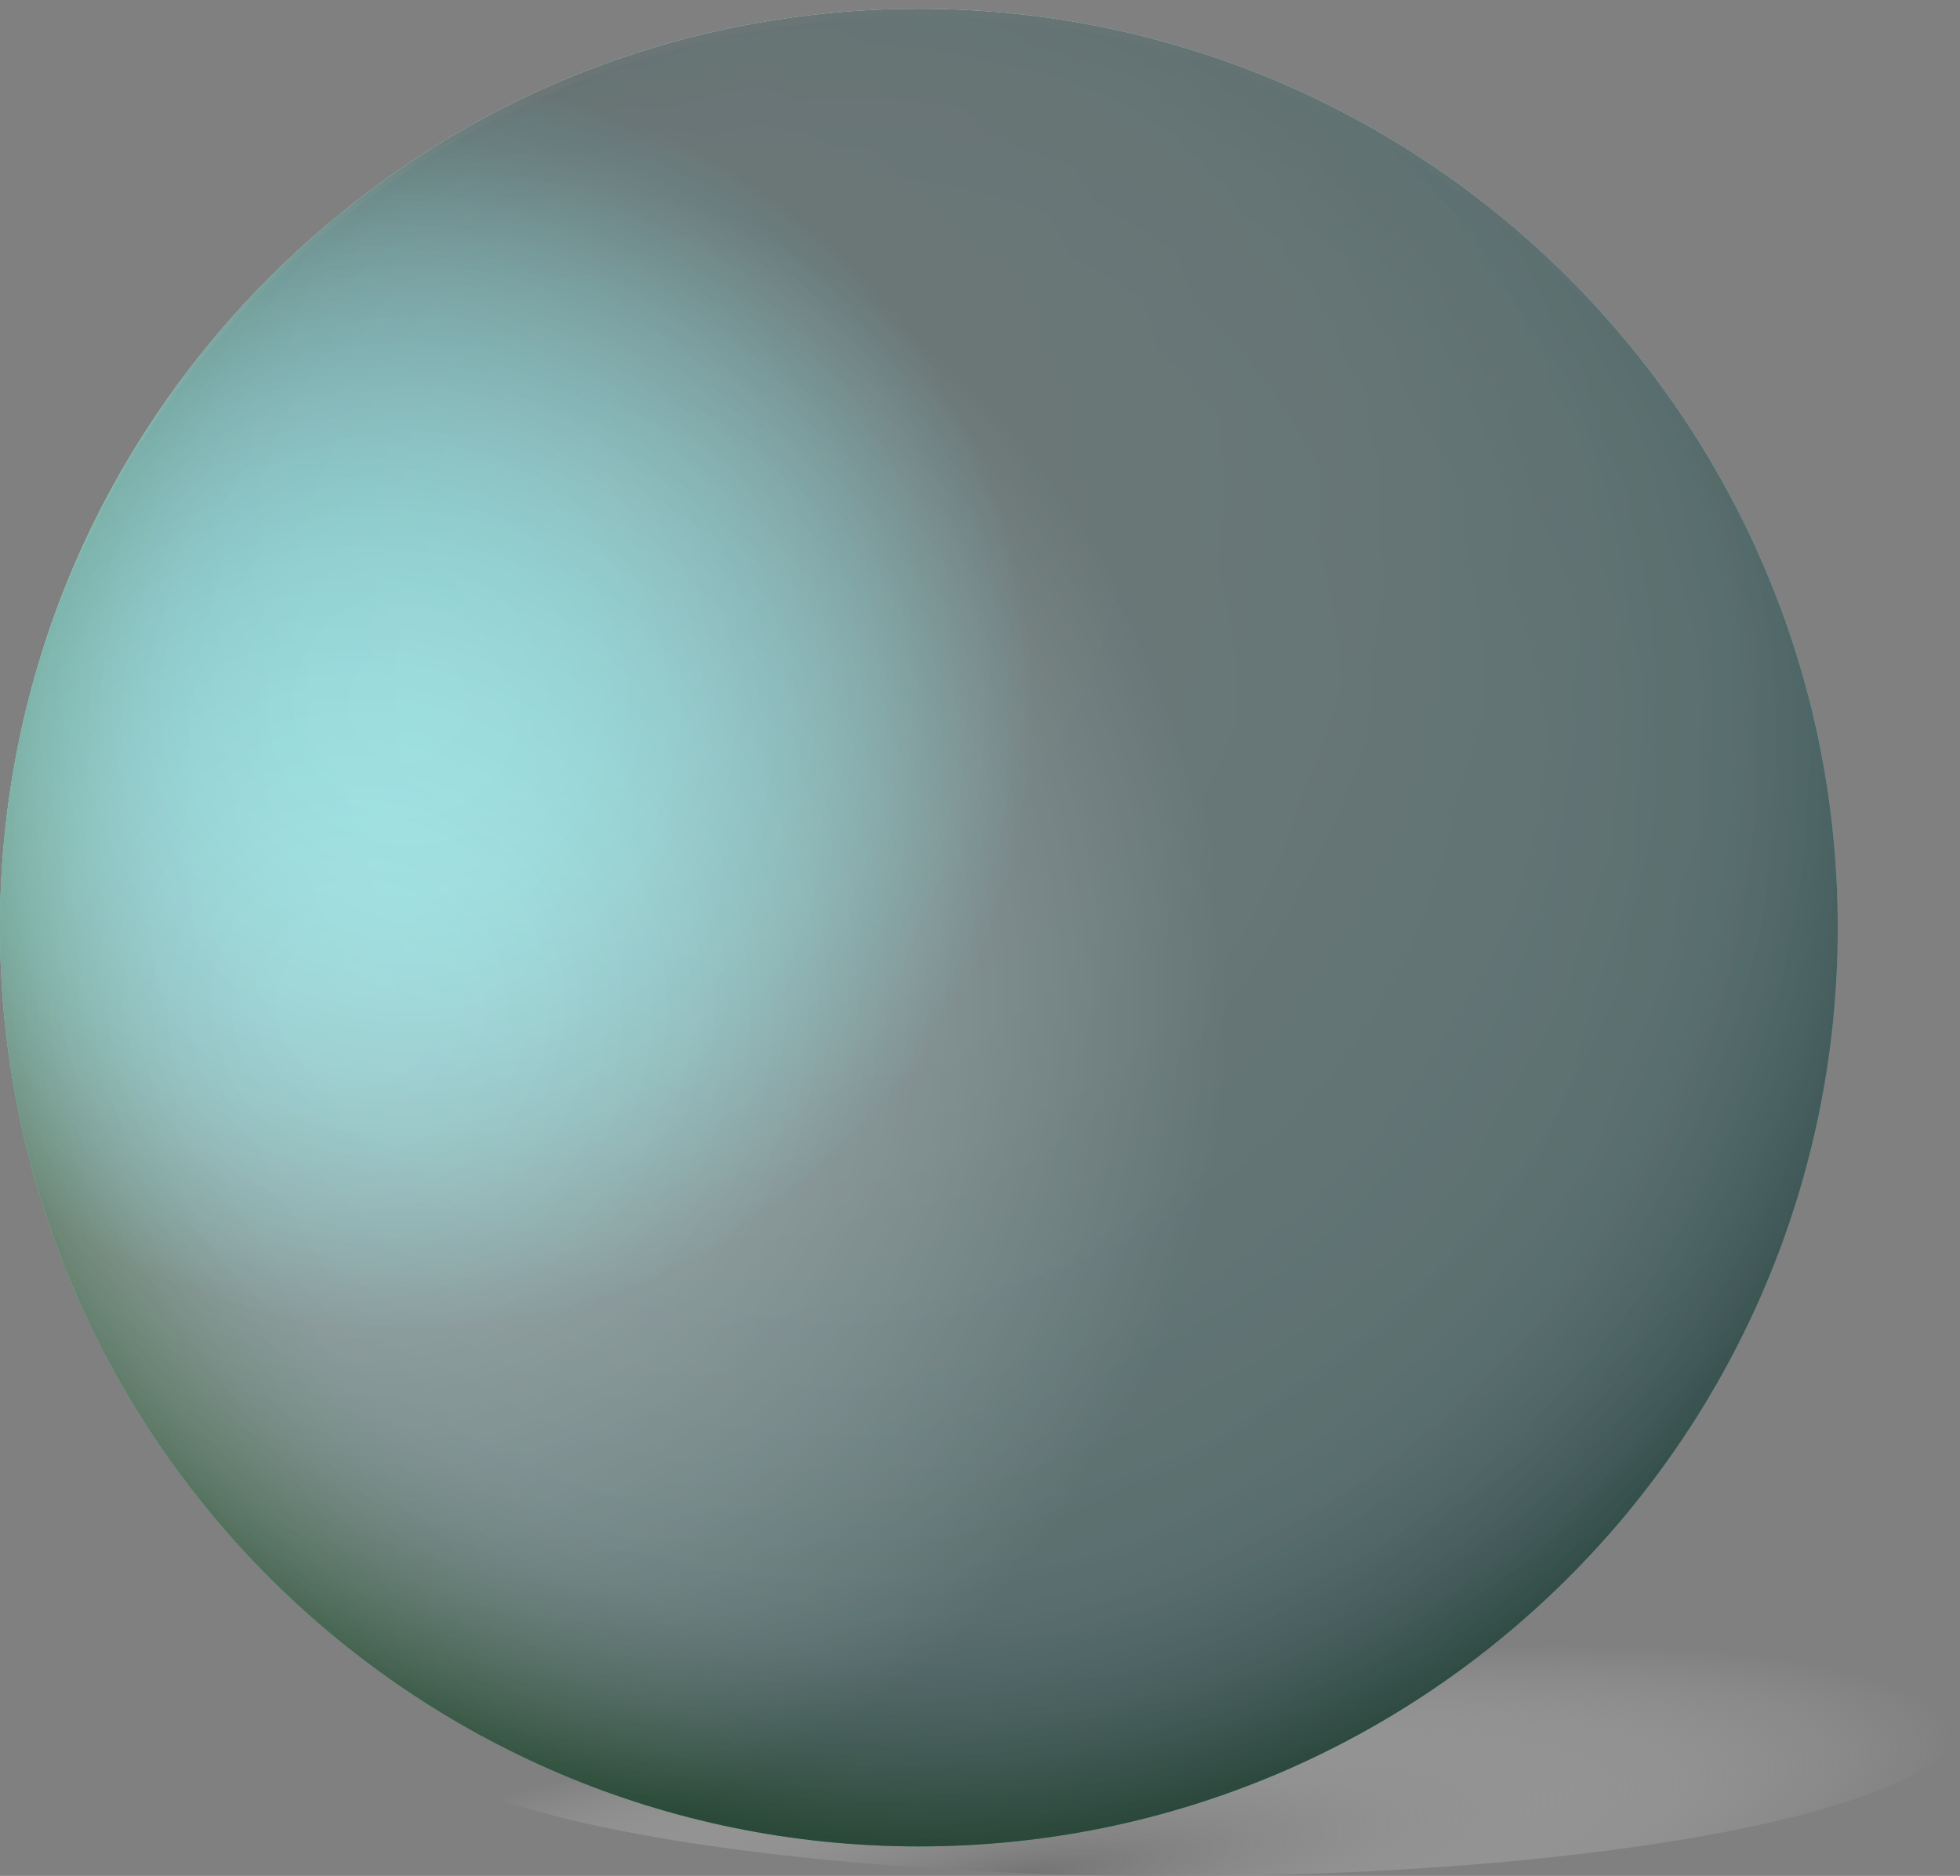
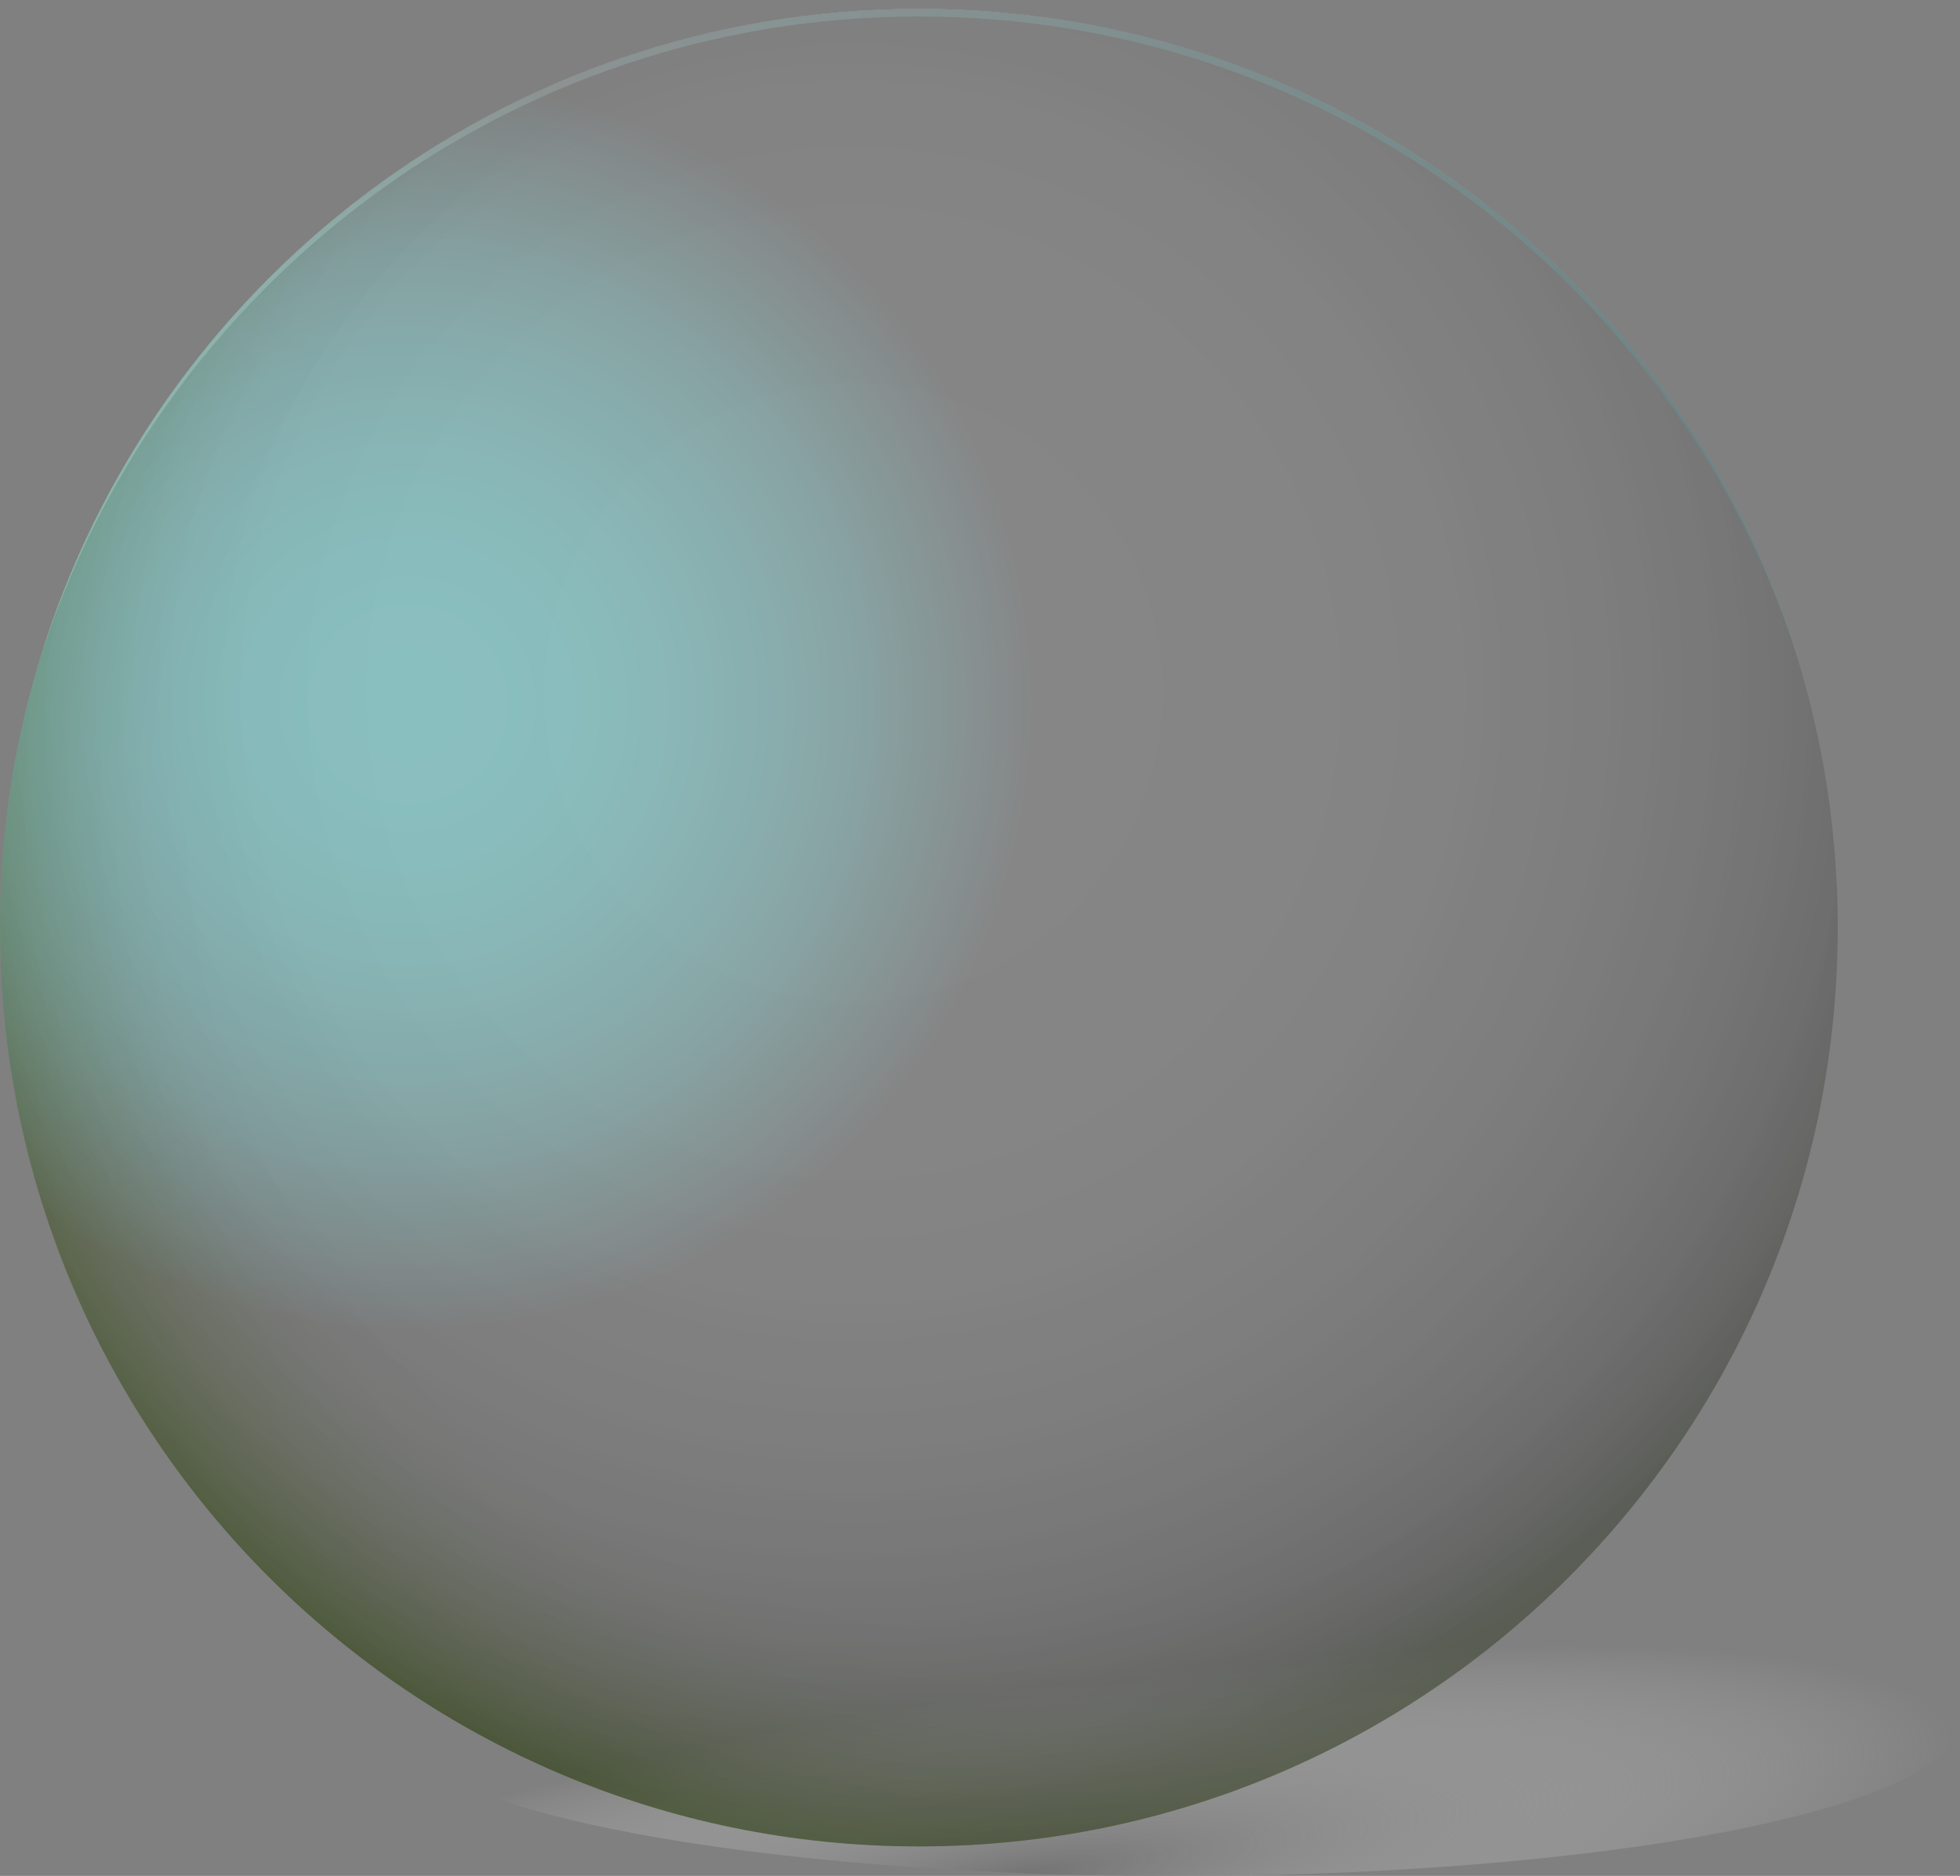
<svg xmlns="http://www.w3.org/2000/svg" width="70" height="67" viewBox="0 0 70 67" fill="none">
  <rect x="0" y="0" width="70" height="67" fill="#808080" stroke="none" />
  <ellipse cx="42" cy="61.505" rx="28" ry="5.5" fill="url(#paint0_radial_2395_5102)" />
-   <path d="M32.817 65.947C50.941 65.947 65.634 51.255 65.634 33.13C65.634 15.006 50.941 0.314 32.817 0.314C14.693 0.314 0 15.006 0 33.13C0 51.255 14.693 65.947 32.817 65.947Z" fill="url(#paint1_radial_2395_5102)" />
  <path opacity="0.5" d="M32.819 0.588C47.536 0.588 59.995 10.246 64.219 23.566C60.12 10.109 47.617 0.32 32.819 0.32C18.02 0.32 5.517 10.115 1.418 23.566C5.635 10.246 18.101 0.588 32.819 0.588Z" fill="url(#paint2_linear_2395_5102)" />
  <path style="mix-blend-mode:darken" opacity="0.3" d="M32.817 65.947C50.941 65.947 65.634 51.255 65.634 33.13C65.634 15.006 50.941 0.314 32.817 0.314C14.693 0.314 0 15.006 0 33.13C0 51.255 14.693 65.947 32.817 65.947Z" fill="url(#paint3_radial_2395_5102)" />
-   <path style="mix-blend-mode:darken" opacity="0.3" d="M32.817 65.947C50.941 65.947 65.634 51.255 65.634 33.13C65.634 15.006 50.941 0.314 32.817 0.314C14.693 0.314 0 15.006 0 33.13C0 51.255 14.693 65.947 32.817 65.947Z" fill="url(#paint4_radial_2395_5102)" />
-   <path style="mix-blend-mode:darken" opacity="0.3" d="M32.817 65.947C50.941 65.947 65.634 51.255 65.634 33.13C65.634 15.006 50.941 0.314 32.817 0.314C14.693 0.314 0 15.006 0 33.13C0 51.255 14.693 65.947 32.817 65.947Z" fill="url(#paint5_radial_2395_5102)" />
  <path style="mix-blend-mode:darken" opacity="0.3" d="M32.817 65.947C50.941 65.947 65.634 51.255 65.634 33.13C65.634 15.006 50.941 0.314 32.817 0.314C14.693 0.314 0 15.006 0 33.13C0 51.255 14.693 65.947 32.817 65.947Z" fill="url(#paint6_radial_2395_5102)" />
-   <path style="mix-blend-mode:lighten" opacity="0.3" d="M32.817 65.947C50.941 65.947 65.634 51.255 65.634 33.13C65.634 15.006 50.941 0.314 32.817 0.314C14.693 0.314 0 15.006 0 33.13C0 51.255 14.693 65.947 32.817 65.947Z" fill="url(#paint7_radial_2395_5102)" />
  <path style="mix-blend-mode:lighten" opacity="0.3" d="M32.817 65.947C50.941 65.947 65.634 51.255 65.634 33.13C65.634 15.006 50.941 0.314 32.817 0.314C14.693 0.314 0 15.006 0 33.13C0 51.255 14.693 65.947 32.817 65.947Z" fill="url(#paint8_radial_2395_5102)" />
  <defs>
    <radialGradient id="paint0_radial_2395_5102" cx="0" cy="0" r="1" gradientUnits="userSpaceOnUse" gradientTransform="translate(36.5 67.005) rotate(-8.489) scale(33.871 6.653)">
      <stop stop-color="#737373" />
      <stop offset="1" stop-color="#D9D9D9" stop-opacity="0" />
    </radialGradient>
    <radialGradient id="paint1_radial_2395_5102" cx="0" cy="0" r="1" gradientUnits="userSpaceOnUse" gradientTransform="translate(22.073 17.265) scale(45.176)">
      <stop stop-color="#98DCE0" />
      <stop offset="1" stop-color="#10C2C4" />
    </radialGradient>
    <linearGradient id="paint2_linear_2395_5102" x1="1.418" y1="11.937" x2="64.219" y2="11.937" gradientUnits="userSpaceOnUse">
      <stop stop-color="white" />
      <stop offset="1" stop-color="#3AC8C9" />
    </linearGradient>
    <radialGradient id="paint3_radial_2395_5102" cx="0" cy="0" r="1" gradientUnits="userSpaceOnUse" gradientTransform="translate(30.502 24.826) scale(39.474)">
      <stop stop-color="white" />
      <stop offset="0.27" stop-color="#FCFCFC" />
      <stop offset="0.41" stop-color="#F5F5F5" />
      <stop offset="0.52" stop-color="#E7E7E7" />
      <stop offset="0.61" stop-color="#D4D4D4" />
      <stop offset="0.69" stop-color="#BCBCBC" />
      <stop offset="0.77" stop-color="#9E9E9E" />
      <stop offset="0.84" stop-color="#7A7A7A" />
      <stop offset="0.9" stop-color="#505050" />
      <stop offset="0.96" stop-color="#222222" />
      <stop offset="1" />
    </radialGradient>
    <radialGradient id="paint4_radial_2395_5102" cx="0" cy="0" r="1" gradientUnits="userSpaceOnUse" gradientTransform="translate(30.315 29.843) scale(38.014)">
      <stop offset="0.66" stop-color="white" />
      <stop offset="0.71" stop-color="#F9FCFC" />
      <stop offset="0.77" stop-color="#E8F3F3" />
      <stop offset="0.84" stop-color="#CCE6E6" />
      <stop offset="0.91" stop-color="#A6D3D3" />
      <stop offset="0.99" stop-color="#75BBBB" />
      <stop offset="1" stop-color="#71B9B9" />
    </radialGradient>
    <radialGradient id="paint5_radial_2395_5102" cx="0" cy="0" r="1" gradientUnits="userSpaceOnUse" gradientTransform="translate(31.413 27.222) scale(39.474)">
      <stop offset="0.74" stop-color="white" />
      <stop offset="0.77" stop-color="#F9F9F9" />
      <stop offset="0.8" stop-color="#EBEAEA" />
      <stop offset="0.83" stop-color="#D3D2D2" />
      <stop offset="0.87" stop-color="#B2AFAF" />
      <stop offset="0.91" stop-color="#878282" />
      <stop offset="0.95" stop-color="#524C4C" />
      <stop offset="0.99" stop-color="#150D0D" />
      <stop offset="1" stop-color="#090000" />
    </radialGradient>
    <radialGradient id="paint6_radial_2395_5102" cx="0" cy="0" r="1" gradientUnits="userSpaceOnUse" gradientTransform="translate(36.123 28.957) scale(39.474)">
      <stop offset="0.74" stop-color="white" />
      <stop offset="0.77" stop-color="#FCFDF9" />
      <stop offset="0.8" stop-color="#F3F9EA" />
      <stop offset="0.83" stop-color="#E5F2D2" />
      <stop offset="0.87" stop-color="#D2E9AF" />
      <stop offset="0.91" stop-color="#B9DC82" />
      <stop offset="0.95" stop-color="#9BCD4C" />
      <stop offset="0.99" stop-color="#78BC0D" />
      <stop offset="1" stop-color="#71B900" />
    </radialGradient>
    <radialGradient id="paint7_radial_2395_5102" cx="0" cy="0" r="1" gradientUnits="userSpaceOnUse" gradientTransform="translate(13.008 35.894) scale(39.474)">
      <stop stop-color="white" />
      <stop offset="0.07" stop-color="#F9F9F9" />
      <stop offset="0.17" stop-color="#E8E8E8" />
      <stop offset="0.28" stop-color="#CCCCCC" />
      <stop offset="0.4" stop-color="#A6A6A6" />
      <stop offset="0.53" stop-color="#757575" />
      <stop offset="0.66" stop-color="#3A3A3A" />
      <stop offset="0.78" />
    </radialGradient>
    <radialGradient id="paint8_radial_2395_5102" cx="0" cy="0" r="1" gradientUnits="userSpaceOnUse" gradientTransform="translate(14.743 25.238) scale(39.474)">
      <stop stop-color="#10C2C4" />
      <stop offset="0.09" stop-color="#0FBEC0" />
      <stop offset="0.17" stop-color="#0EB3B4" />
      <stop offset="0.24" stop-color="#0DA0A1" />
      <stop offset="0.32" stop-color="#0B8587" />
      <stop offset="0.4" stop-color="#086364" />
      <stop offset="0.47" stop-color="#04393A" />
      <stop offset="0.55" stop-color="#000809" />
      <stop offset="0.56" />
    </radialGradient>
  </defs>
</svg>